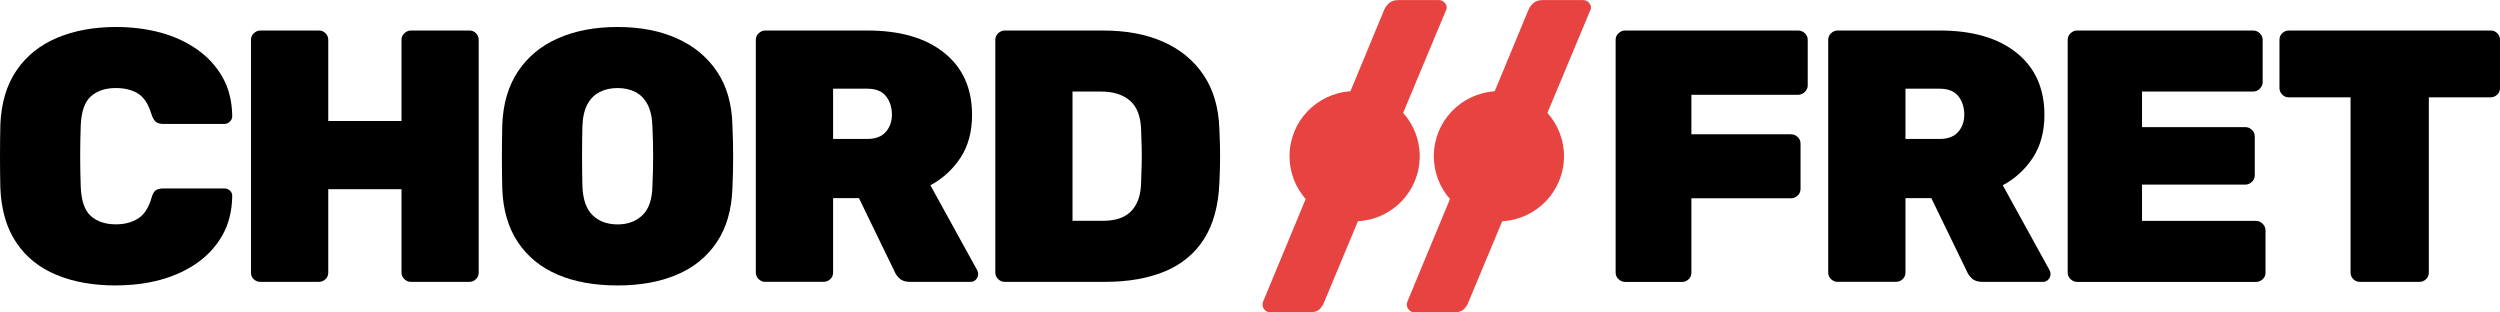
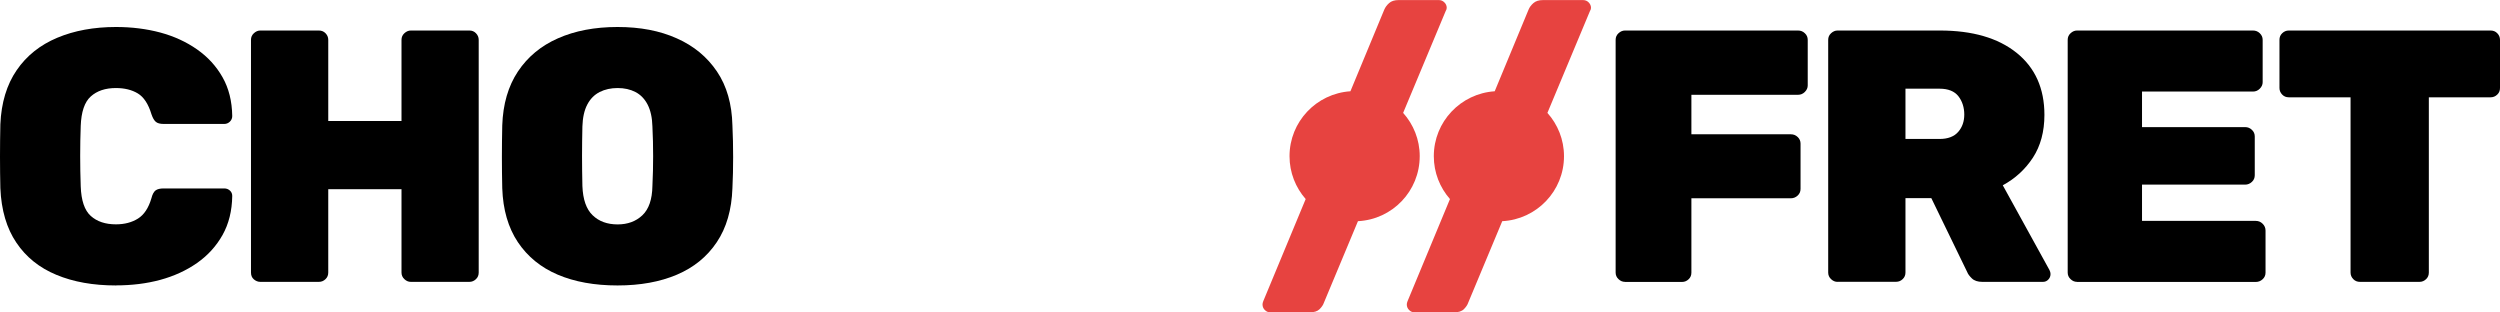
<svg xmlns="http://www.w3.org/2000/svg" id="Layer_1" data-name="Layer 1" viewBox="0 0 348.13 43.5">
  <defs>
    <style>
      .cls-1 {
        fill: #e74340;
      }
    </style>
  </defs>
  <g>
    <path d="M16.15,39.75c-3.17,0-5.93-.49-8.3-1.48-2.37-.98-4.23-2.48-5.57-4.48C.93,31.8.18,29.27.05,26.2.02,24.83,0,23.37,0,21.8s.02-3.07.05-4.5c.13-3,.89-5.51,2.27-7.52,1.38-2.02,3.27-3.52,5.65-4.52,2.38-1,5.11-1.5,8.18-1.5,2.2,0,4.26.26,6.17.77,1.92.52,3.62,1.3,5.12,2.35s2.68,2.34,3.55,3.88c.87,1.53,1.32,3.33,1.35,5.4,0,.3-.11.56-.32.77s-.48.33-.78.33h-8.45c-.5,0-.87-.1-1.1-.3-.23-.2-.43-.55-.6-1.05-.43-1.43-1.07-2.4-1.9-2.9-.83-.5-1.85-.75-3.05-.75-1.47,0-2.63.39-3.5,1.17-.87.78-1.33,2.16-1.4,4.12-.1,2.73-.1,5.53,0,8.4.07,1.97.53,3.34,1.4,4.12.87.78,2.03,1.17,3.5,1.17,1.2,0,2.22-.27,3.07-.8s1.48-1.48,1.88-2.85c.13-.53.33-.89.58-1.08.25-.18.62-.27,1.12-.27h8.45c.3,0,.56.1.78.3.22.2.32.45.32.75-.03,2.07-.48,3.88-1.35,5.43-.87,1.55-2.05,2.85-3.55,3.9s-3.21,1.83-5.12,2.35c-1.92.52-3.98.77-6.17.77Z" />
    <path d="M36.25,39.25c-.33,0-.63-.12-.9-.35-.27-.23-.4-.55-.4-.95V5.55c0-.37.13-.67.4-.92.27-.25.57-.38.9-.38h8.15c.37,0,.68.12.93.38s.38.56.38.92v11.3h10.2V5.55c0-.37.13-.67.4-.92.27-.25.57-.38.9-.38h8.15c.37,0,.67.12.92.38s.38.56.38.92v32.4c0,.37-.12.67-.38.92s-.56.38-.92.38h-8.15c-.33,0-.63-.12-.9-.38-.27-.25-.4-.56-.4-.92v-11.6h-10.2v11.6c0,.37-.12.67-.38.92s-.56.38-.93.38h-8.15Z" />
    <path d="M86,39.75c-3.2,0-5.98-.5-8.33-1.5s-4.2-2.51-5.55-4.52c-1.35-2.02-2.08-4.52-2.18-7.52-.03-1.4-.05-2.84-.05-4.33s.02-2.96.05-4.42c.1-2.97.83-5.47,2.18-7.5,1.35-2.03,3.21-3.58,5.57-4.62,2.37-1.05,5.13-1.58,8.3-1.58s5.88.52,8.25,1.58c2.37,1.05,4.23,2.59,5.6,4.62,1.37,2.03,2.08,4.53,2.15,7.5.07,1.47.1,2.94.1,4.42s-.03,2.92-.1,4.33c-.1,3-.83,5.51-2.18,7.52-1.35,2.02-3.2,3.52-5.55,4.52s-5.11,1.5-8.27,1.5ZM86,31.25c1.4,0,2.55-.42,3.45-1.27s1.37-2.21,1.4-4.08c.07-1.43.1-2.82.1-4.17s-.03-2.73-.1-4.12c-.03-1.23-.26-2.25-.67-3.05-.42-.8-.98-1.38-1.7-1.75-.72-.37-1.54-.55-2.47-.55s-1.77.18-2.5.55c-.73.37-1.31.95-1.73,1.75-.42.8-.64,1.82-.68,3.05-.03,1.4-.05,2.77-.05,4.12s.02,2.74.05,4.17c.07,1.87.54,3.23,1.43,4.08.88.85,2.04,1.27,3.48,1.27Z" />
-     <path d="M106.55,39.25c-.33,0-.63-.12-.9-.38-.27-.25-.4-.56-.4-.92V5.55c0-.37.13-.67.4-.92.27-.25.57-.38.9-.38h14.25c4.53,0,8.09,1.03,10.68,3.1,2.58,2.07,3.88,4.95,3.88,8.65,0,2.33-.53,4.32-1.6,5.95-1.07,1.63-2.47,2.92-4.2,3.85l6.5,11.8c.1.2.15.38.15.55,0,.3-.1.56-.3.77-.2.22-.45.33-.75.33h-8.45c-.63,0-1.12-.16-1.45-.48-.33-.32-.55-.61-.65-.88l-5-10.3h-3.6v10.35c0,.37-.12.67-.38.92s-.56.38-.93.38h-8.15ZM116,19.35h4.75c1.17,0,2.03-.33,2.6-.98.57-.65.85-1.46.85-2.42s-.27-1.85-.82-2.55c-.55-.7-1.43-1.05-2.62-1.05h-4.75v7Z" />
-     <path d="M139.9,39.25c-.33,0-.63-.12-.9-.38-.27-.25-.4-.56-.4-.92V5.55c0-.37.13-.67.4-.92.27-.25.57-.38.9-.38h13.7c3.23,0,6.03.52,8.4,1.58,2.37,1.05,4.23,2.59,5.6,4.62,1.37,2.03,2.1,4.53,2.2,7.5.07,1.43.1,2.7.1,3.8s-.03,2.35-.1,3.75c-.13,3.13-.84,5.72-2.12,7.75-1.28,2.03-3.09,3.54-5.42,4.52-2.33.98-5.13,1.48-8.4,1.48h-13.95ZM149.35,30.75h4.25c1.1,0,2.03-.18,2.8-.55.77-.37,1.37-.94,1.8-1.73.43-.78.67-1.79.7-3.02.03-.97.06-1.83.08-2.6.02-.77.02-1.53,0-2.3-.02-.77-.04-1.62-.08-2.55-.07-1.83-.59-3.17-1.57-4-.98-.83-2.31-1.25-3.98-1.25h-4v18Z" />
  </g>
  <g>
    <path d="M226.28,39.25c-.33,0-.63-.12-.9-.38-.27-.25-.4-.56-.4-.92V5.55c0-.37.13-.67.4-.92.27-.25.57-.38.9-.38h24.1c.37,0,.68.12.95.38.27.25.4.56.4.92v6.35c0,.33-.13.63-.4.9s-.58.4-.95.4h-14.85v5.5h13.85c.37,0,.68.12.95.38.27.25.4.56.4.92v6.3c0,.37-.13.68-.4.93-.27.25-.58.38-.95.38h-13.85v10.35c0,.37-.12.67-.38.92s-.56.38-.92.38h-7.95Z" />
    <path d="M255.88,39.25c-.33,0-.63-.12-.9-.38-.27-.25-.4-.56-.4-.92V5.55c0-.37.13-.67.4-.92.27-.25.57-.38.9-.38h14.25c4.53,0,8.09,1.03,10.68,3.1,2.58,2.07,3.88,4.95,3.88,8.65,0,2.33-.54,4.32-1.6,5.95-1.07,1.63-2.47,2.92-4.2,3.85l6.5,11.8c.1.2.15.38.15.55,0,.3-.1.56-.3.77-.2.22-.45.33-.75.33h-8.45c-.63,0-1.12-.16-1.45-.48-.33-.32-.55-.61-.65-.88l-5-10.3h-3.6v10.35c0,.37-.12.67-.38.92s-.56.38-.93.38h-8.15ZM265.33,19.35h4.75c1.17,0,2.03-.33,2.6-.98.57-.65.85-1.46.85-2.42s-.27-1.85-.82-2.55c-.55-.7-1.43-1.05-2.62-1.05h-4.75v7Z" />
    <path d="M289.23,39.25c-.33,0-.63-.12-.9-.38-.27-.25-.4-.56-.4-.92V5.55c0-.37.13-.67.4-.92.27-.25.57-.38.9-.38h24.5c.37,0,.68.12.95.38s.4.56.4.92v5.9c0,.33-.13.63-.4.9-.27.27-.58.4-.95.4h-15.45v4.95h14.35c.37,0,.68.12.95.38.27.25.4.56.4.92v5.4c0,.37-.13.68-.4.93-.27.25-.58.38-.95.38h-14.35v5.05h15.85c.37,0,.68.13.95.4.27.27.4.58.4.95v5.85c0,.37-.13.67-.4.92-.27.25-.58.38-.95.38h-24.9Z" />
    <path d="M328.63,39.25c-.37,0-.68-.12-.93-.38s-.38-.56-.38-.92V13.55h-8.6c-.37,0-.67-.12-.92-.38s-.38-.56-.38-.92v-6.7c0-.37.12-.67.38-.92s.56-.38.92-.38h28.1c.37,0,.68.12.93.38s.38.56.38.92v6.7c0,.37-.12.67-.38.92s-.56.38-.93.38h-8.6v24.4c0,.37-.12.67-.38.92s-.56.38-.92.38h-8.3Z" />
  </g>
  <path class="cls-1" d="M221.4,1.55l-5.92,14.17c1.43,1.6,2.31,3.71,2.31,6.03,0,4.85-3.81,8.8-8.6,9.05l-4.74,11.35c-.1.3-.3.6-.6.9-.3.3-.77.45-1.4.45h-5.45c-.3,0-.56-.11-.78-.33-.22-.22-.32-.48-.32-.77,0-.13.03-.28.1-.45l5.91-14.23c-1.4-1.6-2.25-3.68-2.25-5.97,0-4.81,3.75-8.73,8.48-9.04l4.71-11.36c.13-.33.36-.64.68-.92.32-.28.76-.42,1.32-.42h5.6c.3,0,.56.11.77.32.22.22.33.48.33.77,0,.13-.05.28-.15.45ZM197.7,21.75c0-2.32-.88-4.43-2.31-6.03l5.92-14.17c.1-.17.15-.32.15-.45,0-.3-.11-.56-.33-.77-.22-.22-.47-.32-.77-.32h-5.6c-.57,0-1.01.14-1.32.42-.32.28-.54.59-.68.92l-4.71,11.36c-4.73.31-8.48,4.23-8.48,9.04,0,2.29.85,4.37,2.25,5.97l-5.91,14.23c-.07.17-.1.32-.1.45,0,.3.11.56.32.77.22.22.48.33.78.33h5.45c.63,0,1.1-.15,1.4-.45.3-.3.5-.6.6-.9l4.74-11.35c4.79-.24,8.6-4.19,8.6-9.05Z" />
</svg>